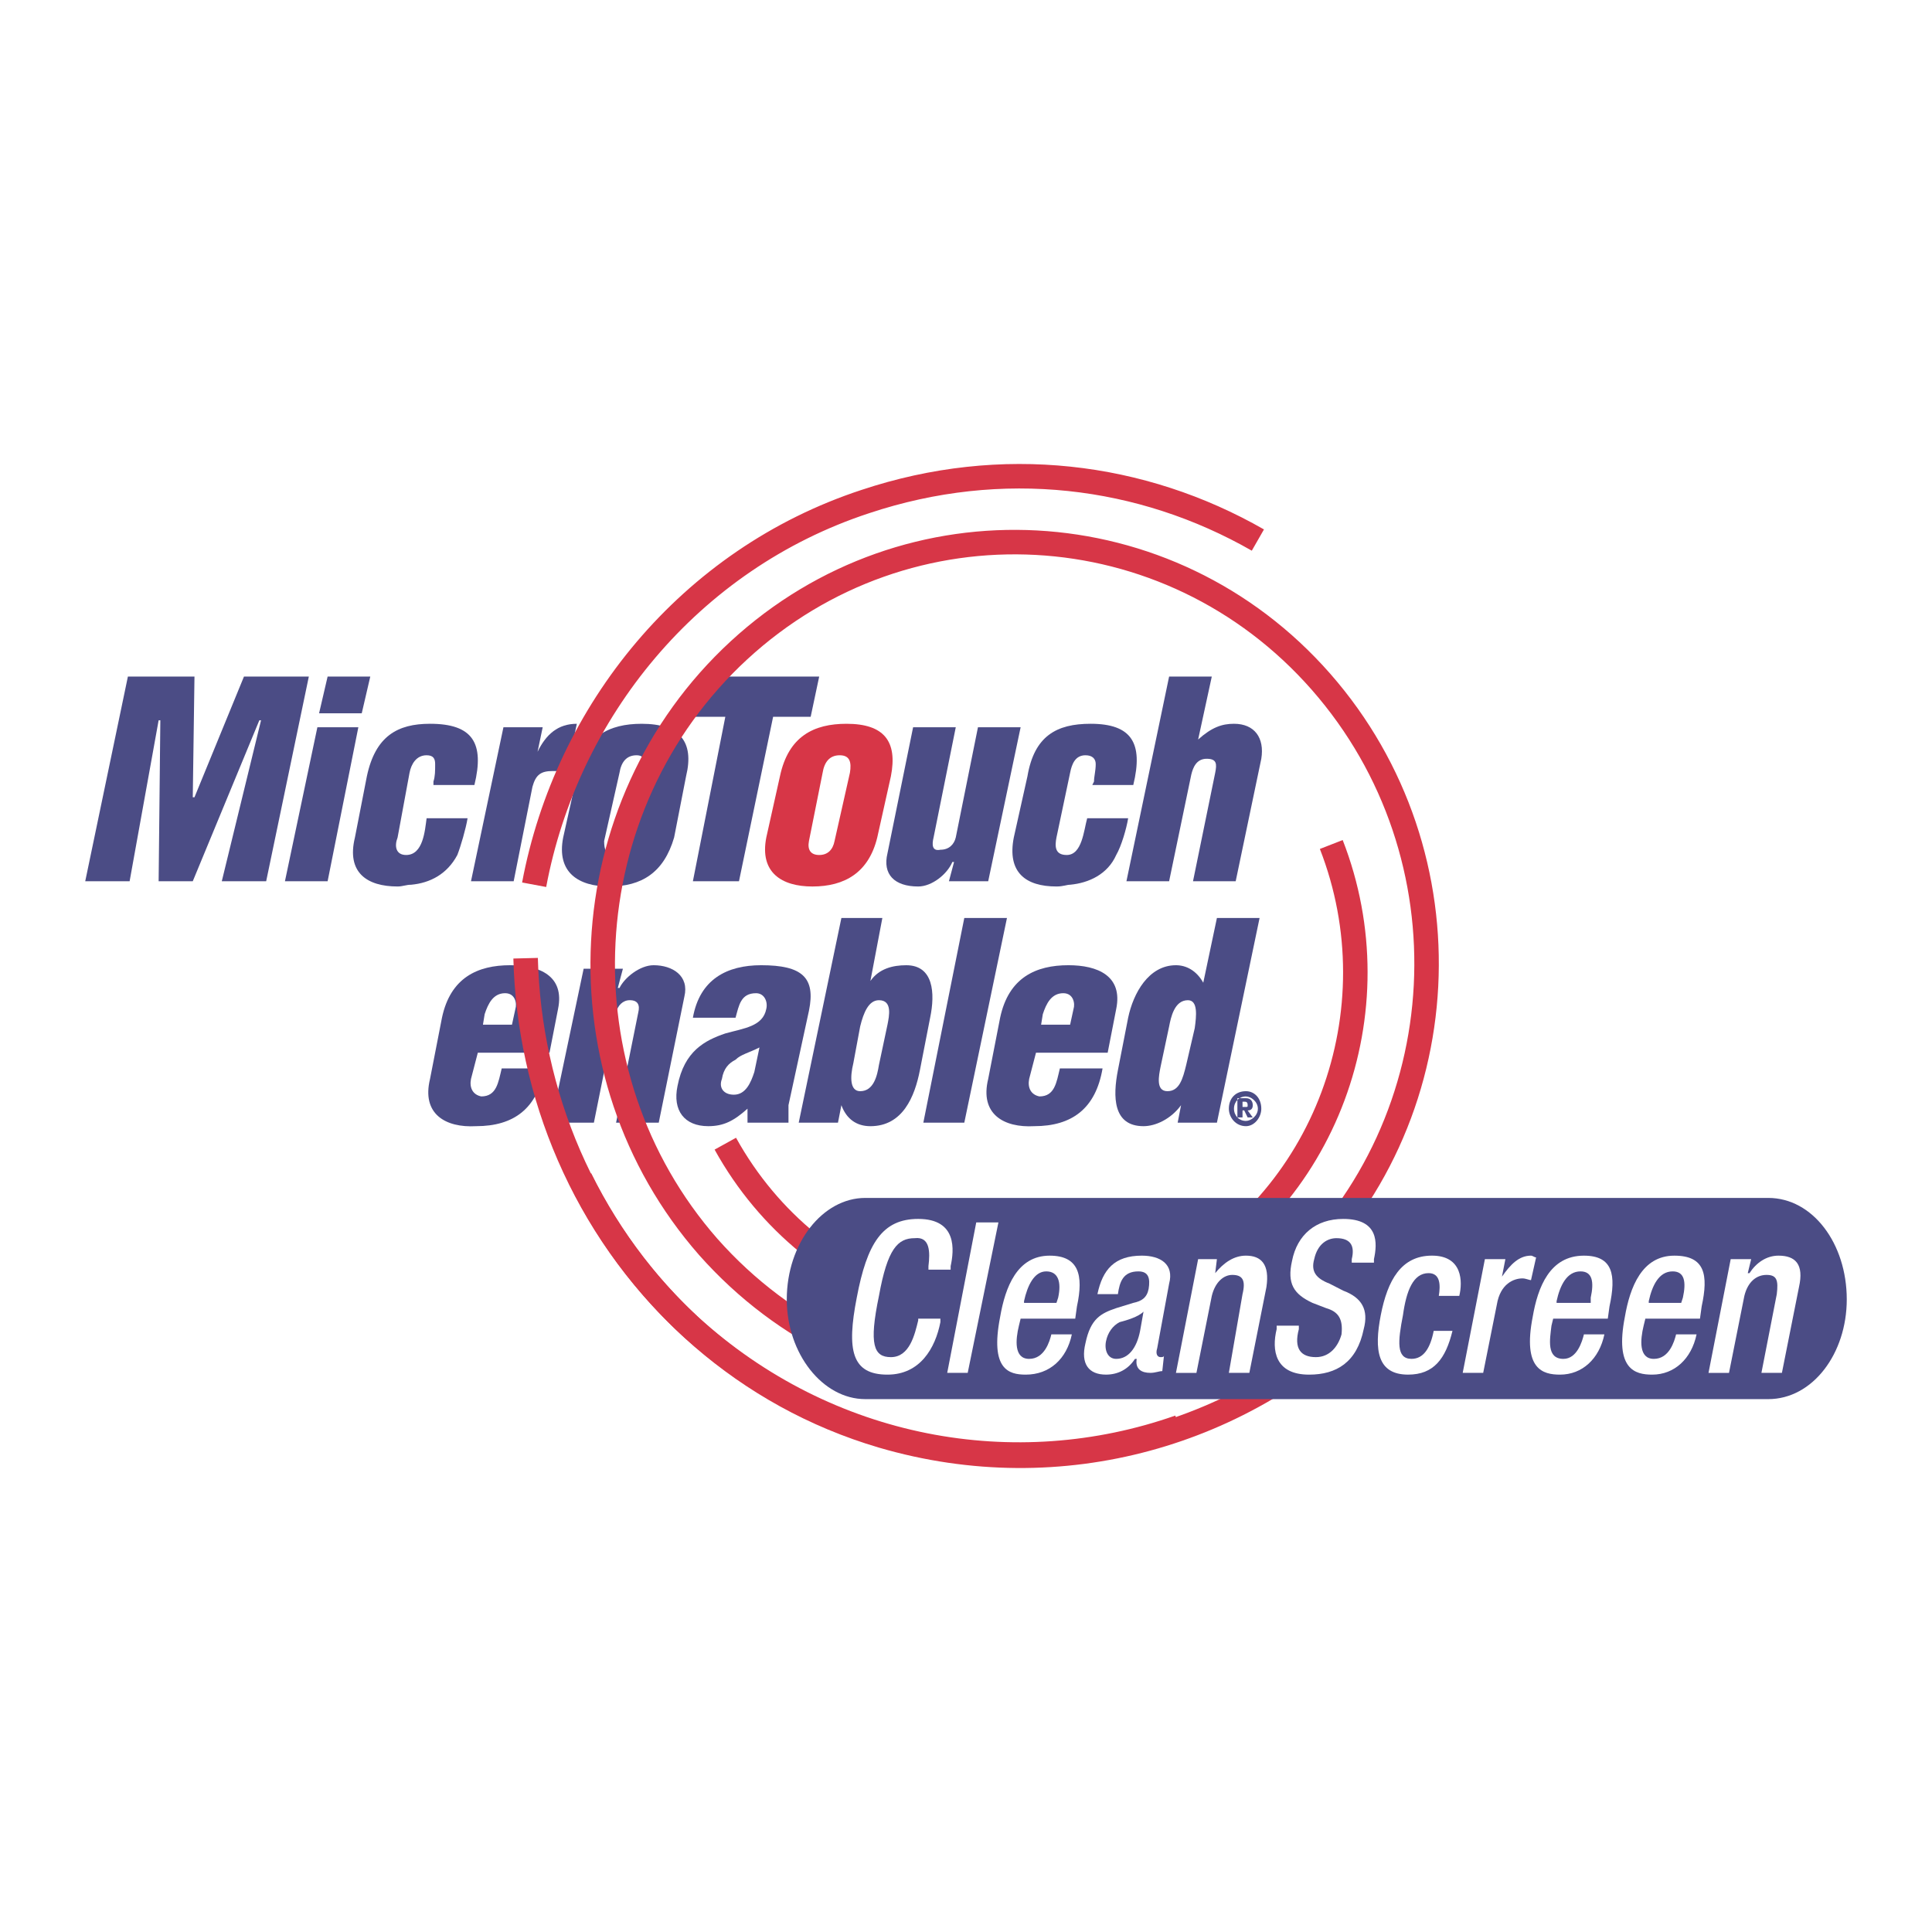
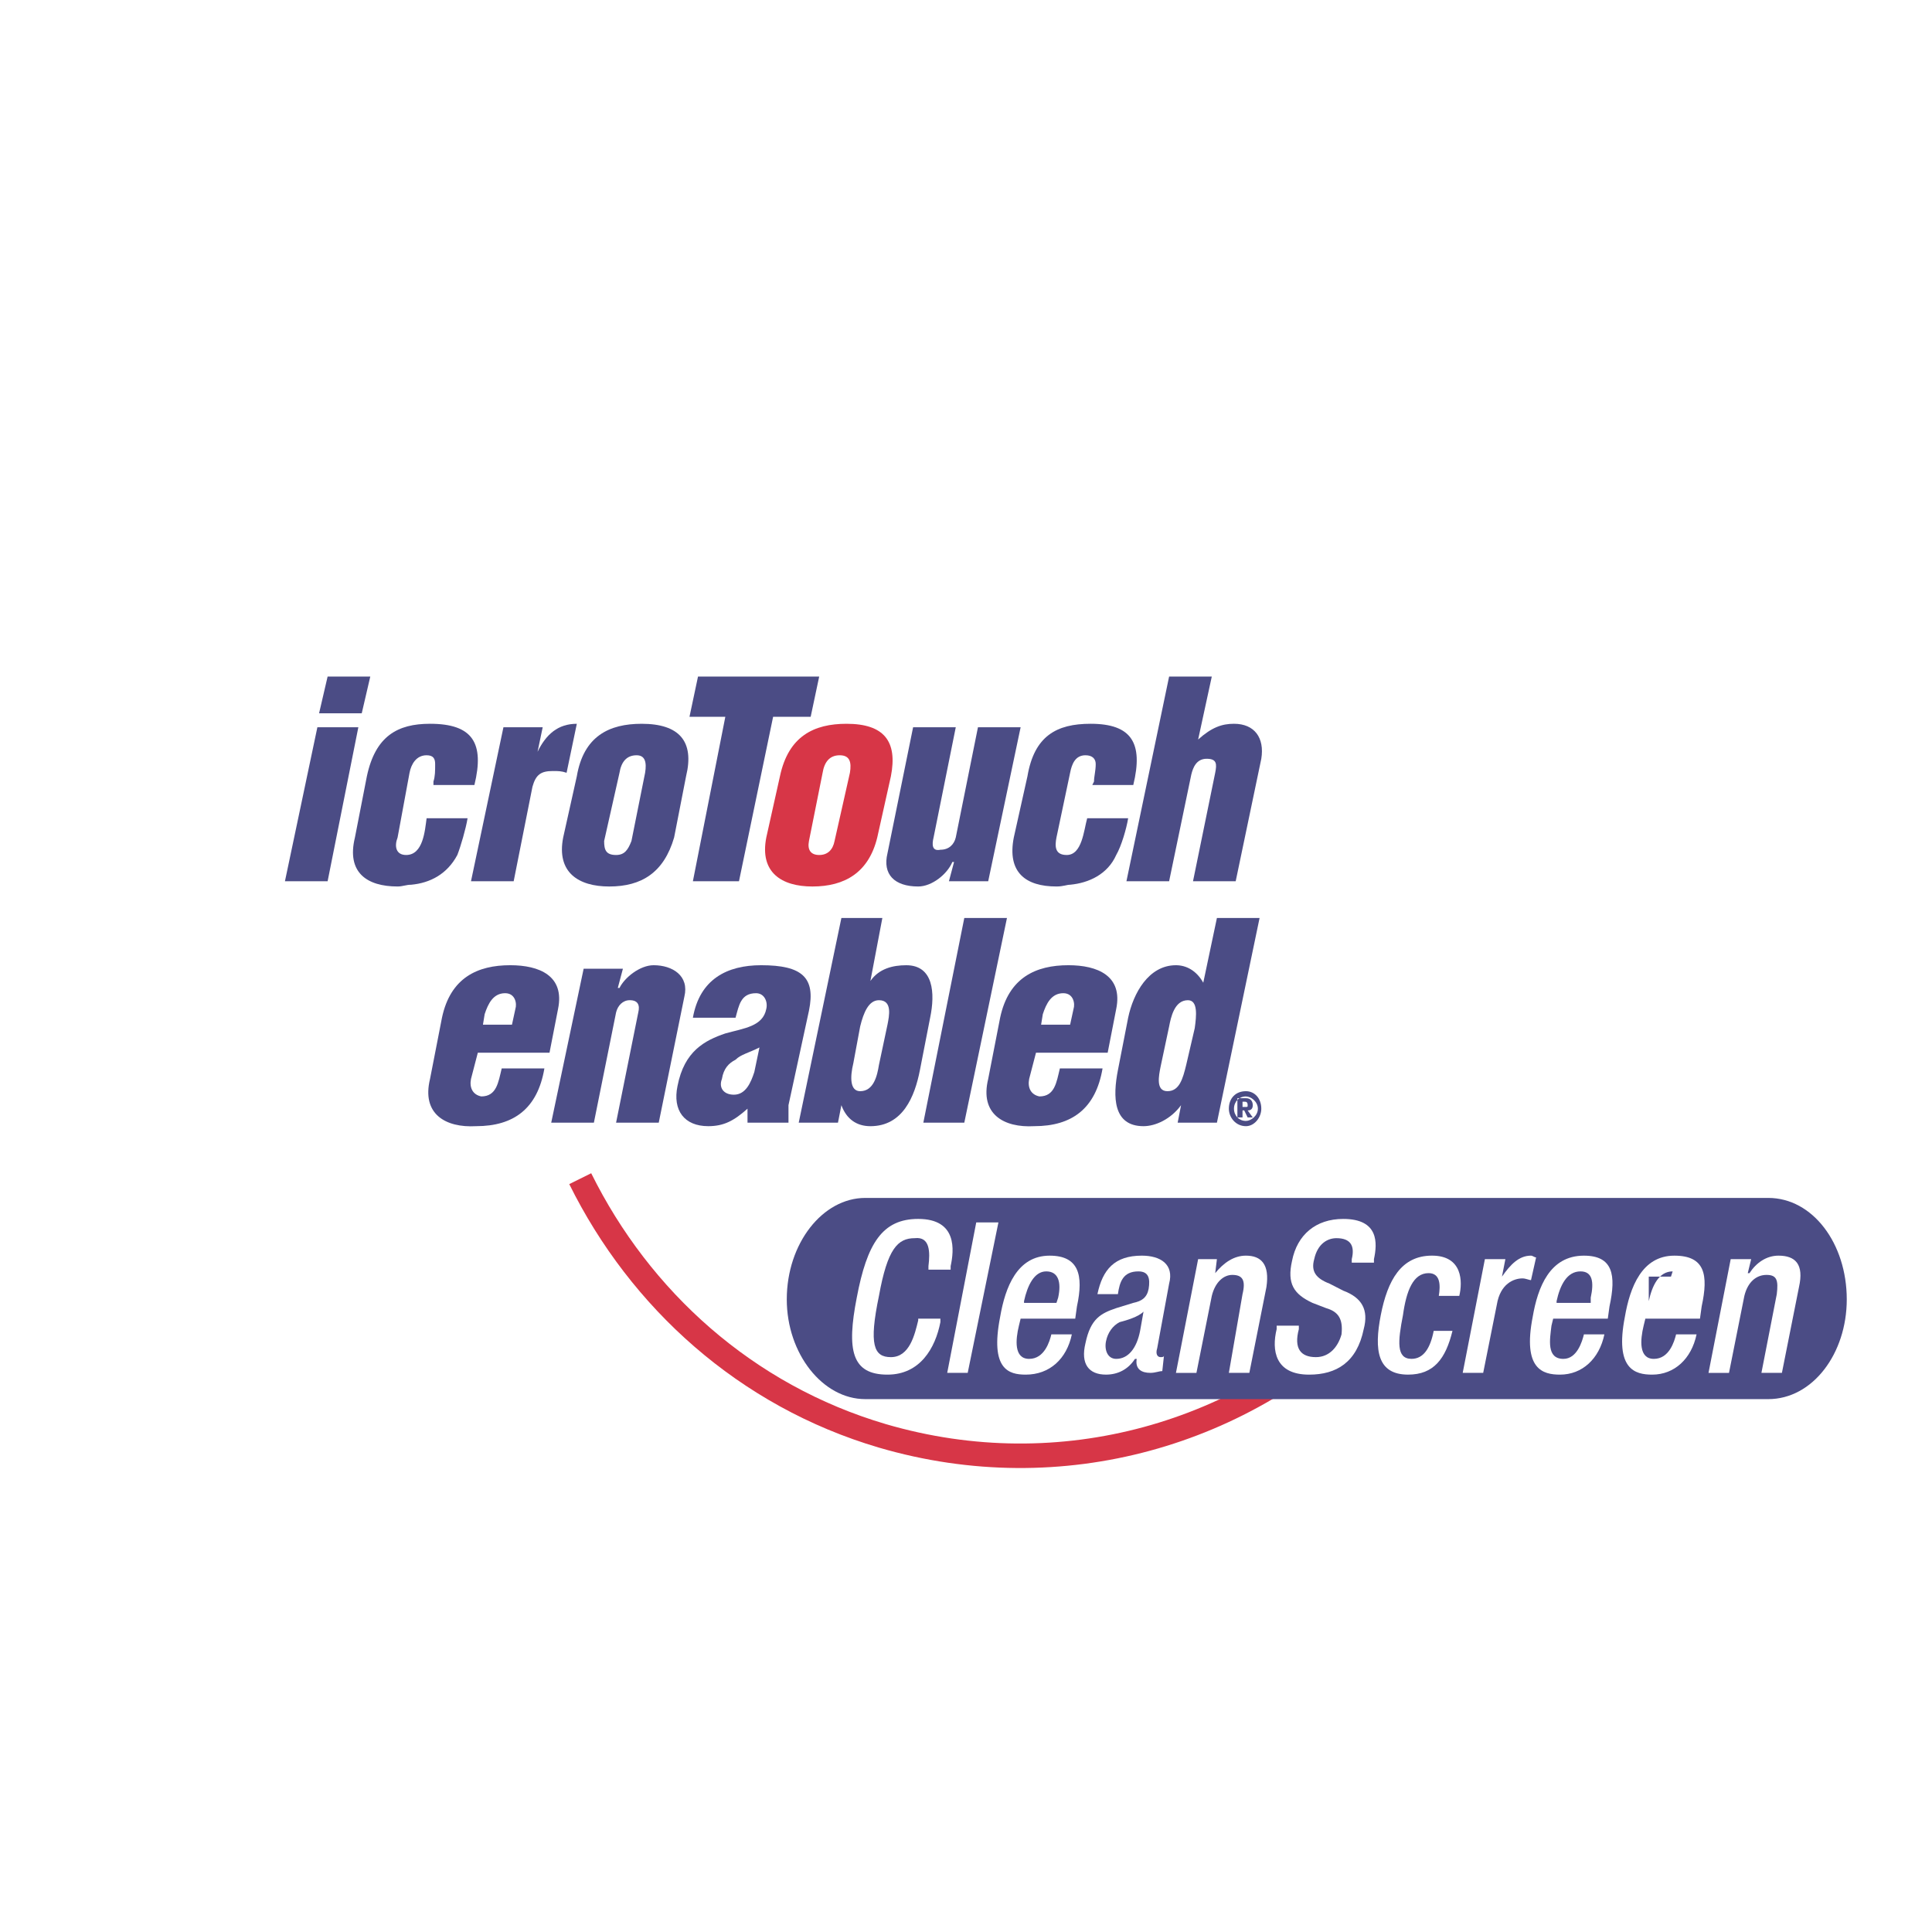
<svg xmlns="http://www.w3.org/2000/svg" version="1.0" id="Layer_1" x="0px" y="0px" width="192.756px" height="192.756px" viewBox="0 0 192.756 192.756" enable-background="new 0 0 192.756 192.756" xml:space="preserve">
  <g>
    <polygon fill-rule="evenodd" clip-rule="evenodd" fill="#FFFFFF" points="0,0 192.756,0 192.756,192.756 0,192.756 0,0  " />
    <path fill="none" stroke="#D73647" stroke-width="2.444" stroke-miterlimit="2.613" d="M136.568,130.514   c-12.262,12.568-30.654,17.979-48.535,12.742c-13.624-4.015-24.182-13.615-30.143-25.66" />
-     <polygon fill-rule="evenodd" clip-rule="evenodd" fill="#4B4C85" points="8.504,87.921 12.761,67.498 19.403,67.498 19.233,79.542    19.403,79.542 24.342,67.498 30.813,67.498 26.556,87.921 22.128,87.921 26.045,71.862 25.875,71.862 19.233,87.921 15.827,87.921    15.997,71.862 15.827,71.862 12.932,87.921 8.504,87.921  " />
    <path fill-rule="evenodd" clip-rule="evenodd" fill="#4B4C85" d="M28.429,87.921l3.236-15.361h4.087l-3.065,15.361H28.429   L28.429,87.921z M31.835,71.164l0.852-3.666h4.257l-0.852,3.666H31.835L31.835,71.164z" />
    <path fill-rule="evenodd" clip-rule="evenodd" fill="#4B4C85" d="M43.245,78.321v-0.349c0.17-0.523,0.17-1.047,0.17-1.746   c0-0.523-0.17-0.873-0.852-0.873c-1.022,0-1.533,0.873-1.703,1.746l-1.192,6.458c-0.341,0.873-0.17,1.746,0.852,1.746   c1.703,0,1.873-2.444,2.043-3.666h4.087c-0.17,1.047-0.681,2.793-1.022,3.666c-1.022,1.92-2.725,2.793-4.598,2.967   c-0.511,0-0.852,0.175-1.362,0.175c-3.065,0-5.109-1.396-4.257-4.888l1.192-6.109c0.852-4.015,3.065-5.237,6.301-5.237   c4.257,0,5.449,1.92,4.428,6.109H43.245L43.245,78.321z" />
    <path fill-rule="evenodd" clip-rule="evenodd" fill="#4B4C85" d="M54.144,72.561l-0.511,2.444l0,0   c0.852-1.746,2.044-2.793,3.917-2.793l-1.021,4.888c-0.511-0.175-0.852-0.175-1.363-0.175c-1.192,0-1.703,0.349-2.043,1.571   l-1.873,9.426h-4.258l3.236-15.361H54.144L54.144,72.561z" />
    <path fill-rule="evenodd" clip-rule="evenodd" fill="#4B4C85" d="M61.808,77.099c0.17-1.047,0.681-1.746,1.703-1.746   c0.852,0,1.022,0.698,0.852,1.746L63,83.907c-0.34,0.873-0.681,1.396-1.533,1.396c-1.022,0-1.192-0.524-1.192-1.396L61.808,77.099   L61.808,77.099z M56.188,83.558c-0.681,3.491,1.533,4.888,4.598,4.888c3.236,0,5.45-1.396,6.471-4.888l1.192-6.109   c0.852-3.491-0.681-5.237-4.428-5.237c-3.236,0-5.791,1.222-6.472,5.237L56.188,83.558L56.188,83.558z" />
    <polygon fill-rule="evenodd" clip-rule="evenodd" fill="#4B4C85" points="69.641,67.498 81.732,67.498 80.881,71.513    77.134,71.513 73.729,87.921 69.13,87.921 72.366,71.513 68.79,71.513 69.641,67.498  " />
    <path fill-rule="evenodd" clip-rule="evenodd" fill="#D73647" d="M82.073,77.099c0.17-1.047,0.681-1.746,1.703-1.746   c1.021,0,1.192,0.698,1.021,1.746l-1.533,6.808c-0.17,0.873-0.681,1.396-1.532,1.396c-0.852,0-1.192-0.524-1.022-1.396   L82.073,77.099L82.073,77.099z M76.453,83.558c-0.681,3.491,1.533,4.888,4.598,4.888c3.236,0,5.62-1.396,6.472-4.888l1.362-6.109   c0.681-3.491-0.681-5.237-4.428-5.237c-3.236,0-5.79,1.222-6.642,5.237L76.453,83.558L76.453,83.558z" />
    <path fill-rule="evenodd" clip-rule="evenodd" fill="#4B4C85" d="M94.675,87.921l0.511-1.92h-0.17   c-0.511,1.222-2.043,2.444-3.406,2.444c-2.384,0-3.576-1.222-3.065-3.317l2.555-12.568h4.257l-2.214,10.997   c-0.17,0.698-0.17,1.396,0.681,1.222c0.852,0,1.363-0.523,1.533-1.222l2.214-10.997h4.257l-3.235,15.361H94.675L94.675,87.921z" />
    <path fill-rule="evenodd" clip-rule="evenodd" fill="#4B4C85" d="M108.979,78.321l0.171-0.349c0-0.523,0.17-1.047,0.17-1.746   c0-0.523-0.341-0.873-1.021-0.873c-1.021,0-1.362,0.873-1.533,1.746l-1.362,6.458c-0.17,0.873-0.17,1.746,1.022,1.746   c1.532,0,1.703-2.444,2.043-3.666h4.088c-0.171,1.047-0.682,2.793-1.192,3.666c-0.852,1.92-2.725,2.793-4.599,2.967   c-0.34,0-0.681,0.175-1.362,0.175c-3.065,0-4.938-1.396-4.257-4.888l1.362-6.109c0.681-4.015,2.895-5.237,6.301-5.237   c4.087,0,5.279,1.92,4.258,6.109H108.979L108.979,78.321z" />
    <path fill-rule="evenodd" clip-rule="evenodd" fill="#4B4C85" d="M119.538,73.782L119.538,73.782   c1.363-1.222,2.385-1.571,3.577-1.571c2.043,0,3.065,1.396,2.725,3.491l-2.555,12.219h-4.258l2.214-10.822   c0.171-0.873,0.171-1.396-0.852-1.396c-1.021,0-1.362,0.873-1.532,1.571l-2.214,10.648h-4.258l4.258-20.423h4.258L119.538,73.782   L119.538,73.782z" />
    <path fill-rule="evenodd" clip-rule="evenodd" fill="#4B4C85" d="M48.184,102.235l0.17-1.048c0.341-1.047,0.852-2.095,2.044-2.095   c1.021,0,1.192,1.048,1.021,1.571l-0.34,1.571H48.184L48.184,102.235z M54.825,105.028l0.852-4.364   c0.681-3.316-1.874-4.364-4.769-4.364c-3.236,0-5.96,1.222-6.812,5.237l-1.192,6.109c-0.852,3.491,1.533,4.888,4.598,4.713   c3.747,0,6.13-1.745,6.812-5.761h-4.258c-0.34,1.397-0.511,2.793-2.043,2.793c-0.852-0.174-1.192-0.872-1.022-1.745l0.681-2.618   H54.825L54.825,105.028z" />
    <path fill-rule="evenodd" clip-rule="evenodd" fill="#4B4C85" d="M62.148,96.649l-0.511,1.92h0.17   c0.511-1.047,2.043-2.269,3.406-2.269c1.874,0,3.576,1.047,3.065,3.142l-2.555,12.568h-4.257l2.214-10.997   c0.17-0.699,0-1.223-0.852-1.223c-0.681,0-1.192,0.523-1.362,1.223l-2.214,10.997h-4.257l3.235-15.361H62.148L62.148,96.649z" />
    <path fill-rule="evenodd" clip-rule="evenodd" fill="#4B4C85" d="M75.261,106.948c-0.34,1.048-0.852,2.27-2.043,2.27   c-1.022,0-1.533-0.698-1.192-1.571c0.17-1.048,0.681-1.571,1.362-1.92c0.511-0.523,1.362-0.698,2.384-1.222L75.261,106.948   L75.261,106.948z M74.58,112.011h4.087c0-0.523,0-1.223,0-1.746l2.043-9.426c0.681-3.316-0.681-4.539-4.768-4.539   c-3.406,0-6.131,1.396-6.812,5.237h4.257c0.341-1.223,0.511-2.444,2.043-2.444c0.852,0,1.192,0.873,1.022,1.571   c-0.341,1.746-2.214,1.92-4.087,2.443c-2.043,0.698-4.087,1.746-4.768,5.237c-0.511,2.443,0.681,4.015,3.065,4.015   c1.532,0,2.554-0.523,3.917-1.745V112.011L74.58,112.011z" />
    <path fill-rule="evenodd" clip-rule="evenodd" fill="#4B4C85" d="M87.692,106.25c-0.17,1.047-0.511,2.618-1.873,2.618   c-1.022,0-1.022-1.396-0.681-2.793l0.681-3.665c0.341-1.396,0.852-2.619,1.873-2.619c1.363,0,1.022,1.571,0.852,2.444   L87.692,106.25L87.692,106.25z M88.033,91.587h-4.087l-4.258,20.424h3.917l0.341-1.746l0,0c0.511,1.396,1.532,2.095,2.895,2.095   c3.235,0,4.428-2.968,4.938-5.586l1.022-5.236c0.511-2.444,0.34-5.237-2.384-5.237c-1.362,0-2.725,0.349-3.576,1.571l0,0   L88.033,91.587L88.033,91.587z" />
    <polygon fill-rule="evenodd" clip-rule="evenodd" fill="#4B4C85" points="92.121,112.011 96.208,91.587 100.465,91.587    96.208,112.011 92.121,112.011  " />
    <path fill-rule="evenodd" clip-rule="evenodd" fill="#4B4C85" d="M103.871,102.235l0.17-1.048c0.341-1.047,0.852-2.095,2.044-2.095   c1.021,0,1.192,1.048,1.021,1.571l-0.341,1.571H103.871L103.871,102.235z M110.513,105.028l0.852-4.364   c0.681-3.316-1.873-4.364-4.769-4.364c-3.235,0-5.96,1.222-6.812,5.237l-1.192,6.109c-0.852,3.491,1.533,4.888,4.598,4.713   c3.747,0,6.131-1.745,6.812-5.761h-4.258c-0.341,1.397-0.511,2.793-2.043,2.793c-0.852-0.174-1.192-0.872-1.022-1.745l0.682-2.618   H110.513L110.513,105.028z" />
    <path fill-rule="evenodd" clip-rule="evenodd" fill="#4B4C85" d="M116.644,102.41c0.17-0.873,0.511-2.619,1.873-2.619   c1.021,0,0.852,1.571,0.682,2.793l-0.852,3.666c-0.341,1.396-0.682,2.618-1.874,2.618c-1.191,0-0.851-1.571-0.681-2.443   L116.644,102.41L116.644,102.41z M121.412,112.011l4.257-20.424h-4.257l-1.362,6.459l0,0c-0.682-1.222-1.703-1.746-2.726-1.746   c-2.725,0-4.257,2.792-4.768,5.237l-1.022,5.236c-0.511,2.618-0.511,5.586,2.555,5.586c1.192,0,2.725-0.698,3.747-2.095l0,0   l-0.341,1.746H121.412L121.412,112.011z" />
-     <path fill="none" stroke="#D73647" stroke-width="2.444" stroke-miterlimit="2.613" d="M132.822,84.256   c6.471,16.583-0.512,35.784-16.52,43.813c-16.008,8.03-35.252,1.746-43.937-13.964 M70.663,124.404   c-15.157-17.281-13.794-43.989,3.065-59.524c16.859-15.536,42.915-14.139,58.071,3.142c15.157,17.281,13.794,43.814-3.065,59.349   C111.875,143.082,85.99,141.686,70.663,124.404L70.663,124.404z M117.665,142.384c-16.349,5.76-35.082,2.443-48.875-10.125   c-10.559-9.775-16.008-23.216-16.349-36.657 M53.292,88.271C56.528,70.989,68.79,55.803,86.33,50.042   c13.624-4.538,27.589-2.792,39.169,3.84" />
    <path fill-rule="evenodd" clip-rule="evenodd" fill="#4B4C85" d="M123.967,109.916h0.17c0.17,0,0.341,0,0.341,0.349   c0,0.175,0,0.175-0.171,0.175h-0.34V109.916L123.967,109.916z M123.455,111.487h0.512v-0.699h0.17l0.341,0.699h0.511l-0.511-0.699   c0.34,0,0.511-0.174,0.511-0.523c0-0.349-0.171-0.698-0.682-0.698h-0.852V111.487L123.455,111.487z M123.115,110.614   c0-0.698,0.511-1.223,1.191-1.223c0.511,0,1.192,0.524,1.192,1.223s-0.682,1.222-1.192,1.222   C123.626,111.836,123.115,111.312,123.115,110.614L123.115,110.614z M122.604,110.614c0,0.873,0.682,1.745,1.703,1.745   c0.852,0,1.533-0.872,1.533-1.745c0-1.048-0.682-1.746-1.533-1.746C123.285,108.868,122.604,109.566,122.604,110.614   L122.604,110.614z" />
    <path fill-rule="evenodd" clip-rule="evenodd" fill="#4B4C85" d="M184.252,129.641c0,5.411-3.406,9.95-7.834,9.95H86.33   c-4.257,0-7.833-4.539-7.833-9.95c0-5.586,3.576-10.124,7.833-10.124h90.088C180.846,119.517,184.252,124.055,184.252,129.641   L184.252,129.641z" />
    <path fill-rule="evenodd" clip-rule="evenodd" fill="#FFFFFF" d="M93.823,131.561v0.35c-0.511,2.618-2.043,5.236-5.279,5.236   c-3.576,0-4.087-2.443-3.065-7.681c1.022-5.411,2.555-7.854,6.131-7.854c3.917,0,3.577,3.142,3.236,4.713v0.349h-2.214v-0.349   c0.17-1.396,0.17-2.968-1.362-2.793c-1.703,0-2.725,1.047-3.577,5.761c-1.021,4.887-0.511,6.109,1.192,6.109   c1.873,0,2.384-2.27,2.725-3.666v-0.175H93.823L93.823,131.561z" />
    <polygon fill-rule="evenodd" clip-rule="evenodd" fill="#FFFFFF" points="97.4,121.96 99.613,121.96 96.548,136.972    94.504,136.972 97.4,121.96  " />
    <path fill-rule="evenodd" clip-rule="evenodd" fill="#FFFFFF" d="M102.168,129.989v-0.174c0.341-1.571,1.021-2.968,2.214-2.968   s1.532,1.048,1.192,2.618l-0.171,0.523H102.168L102.168,129.989z M107.277,131.561l0.17-1.222c0.682-3.143,0.17-5.062-2.725-5.062   c-3.236,0-4.428,3.143-4.938,6.11c-1.022,5.236,0.852,5.76,2.554,5.76c2.385,0,4.088-1.571,4.599-4.015h-2.044   c-0.17,0.698-0.681,2.443-2.214,2.443c-1.532,0-1.362-1.92-1.021-3.316l0.17-0.698H107.277L107.277,131.561z" />
    <path fill-rule="evenodd" clip-rule="evenodd" fill="#FFFFFF" d="M113.748,132.782c-0.34,1.746-1.191,2.793-2.384,2.793   c-0.852,0-1.192-0.872-1.021-1.745c0.17-0.873,0.681-1.571,1.362-1.92c0.681-0.175,1.873-0.523,2.384-1.048L113.748,132.782   L113.748,132.782z M116.644,128.069c0.511-1.92-0.852-2.793-2.725-2.793c-2.726,0-3.917,1.396-4.428,3.841h2.043   c0.171-1.222,0.511-2.27,2.044-2.27c1.021,0,1.192,0.698,1.021,1.746c-0.17,0.872-0.681,1.222-1.532,1.396l-1.703,0.524   c-1.533,0.523-2.555,1.047-3.065,3.491c-0.511,2.095,0.341,3.142,2.044,3.142c1.191,0,2.214-0.523,2.895-1.571h0.171   c-0.171,1.048,0.511,1.396,1.362,1.396c0.511,0,0.852-0.175,1.191-0.175l0.171-1.57c0,0.175-0.171,0.175-0.341,0.175   c-0.341,0-0.511-0.35-0.341-0.873L116.644,128.069L116.644,128.069z" />
    <path fill-rule="evenodd" clip-rule="evenodd" fill="#FFFFFF" d="M119.538,125.626h1.874l-0.171,1.396l0,0   c0.852-1.048,1.874-1.746,3.065-1.746c1.533,0,2.385,0.873,2.044,3.143l-1.703,8.553h-2.044l1.363-7.854   c0.34-1.396,0-1.921-1.022-1.921c-0.852,0-1.703,0.699-2.043,2.096l-1.533,7.68h-2.044L119.538,125.626L119.538,125.626z" />
    <path fill-rule="evenodd" clip-rule="evenodd" fill="#FFFFFF" d="M129.586,132.259v0.35c-0.511,1.92,0.171,2.793,1.703,2.793   c1.362,0,2.214-1.048,2.555-2.27c0.17-1.571-0.341-2.27-1.533-2.618l-1.362-0.524c-1.873-0.872-2.554-1.92-2.043-4.188   c0.511-2.619,2.384-4.189,5.108-4.189c3.576,0,3.406,2.443,3.065,4.015v0.349h-2.214v-0.349c0.341-1.396-0.17-2.095-1.532-2.095   c-0.852,0-1.873,0.523-2.214,2.095c-0.341,1.222,0.17,1.92,1.532,2.443l1.362,0.698c1.873,0.698,2.555,1.92,2.044,3.841   c-0.682,3.316-2.725,4.538-5.449,4.538c-3.406,0-3.747-2.443-3.236-4.538v-0.35H129.586L129.586,132.259z" />
    <path fill-rule="evenodd" clip-rule="evenodd" fill="#FFFFFF" d="M144.913,132.782c-0.682,2.793-1.873,4.364-4.428,4.364   c-3.065,0-3.406-2.443-2.725-5.935c0.681-3.491,2.043-5.936,5.108-5.936s3.065,2.619,2.725,4.016h-2.043   c0.17-1.048,0.17-2.27-1.021-2.27c-1.533,0-2.215,1.745-2.555,4.189c-0.511,2.618-0.682,4.363,0.852,4.363   c1.191,0,1.873-1.047,2.214-2.793H144.913L144.913,132.782z" />
    <path fill-rule="evenodd" clip-rule="evenodd" fill="#FFFFFF" d="M148.148,125.626h2.044l-0.341,1.745l0,0   c0.852-1.222,1.703-2.095,2.896-2.095c0.17,0,0.34,0.175,0.511,0.175l-0.511,2.27c-0.171,0-0.512-0.175-0.852-0.175   c-0.852,0-2.214,0.523-2.555,2.618l-1.362,6.808h-2.044L148.148,125.626L148.148,125.626z" />
    <path fill-rule="evenodd" clip-rule="evenodd" fill="#FFFFFF" d="M155.301,129.989v-0.174c0.341-1.571,1.022-2.968,2.385-2.968   c1.192,0,1.362,1.048,1.021,2.618v0.523H155.301L155.301,129.989z M160.41,131.561l0.17-1.222c0.682-3.143,0.341-5.062-2.554-5.062   c-3.406,0-4.599,3.143-5.109,6.11c-1.021,5.236,1.021,5.76,2.725,5.76c2.214,0,3.917-1.571,4.428-4.015h-2.043   c-0.171,0.698-0.682,2.443-2.044,2.443c-1.703,0-1.362-1.92-1.192-3.316l0.171-0.698H160.41L160.41,131.561z" />
-     <path fill-rule="evenodd" clip-rule="evenodd" fill="#FFFFFF" d="M164.497,129.989v-0.174c0.341-1.571,1.022-2.968,2.385-2.968   c1.191,0,1.362,1.048,1.021,2.618l-0.17,0.523H164.497L164.497,129.989z M169.606,131.561l0.17-1.222   c0.682-3.143,0.341-5.062-2.725-5.062c-3.235,0-4.428,3.143-4.938,6.11c-1.021,5.236,1.021,5.76,2.725,5.76   c2.214,0,3.917-1.571,4.428-4.015h-2.043c-0.171,0.698-0.682,2.443-2.215,2.443c-1.532,0-1.362-1.92-1.021-3.316l0.171-0.698   H169.606L169.606,131.561z" />
+     <path fill-rule="evenodd" clip-rule="evenodd" fill="#FFFFFF" d="M164.497,129.989v-0.174c0.341-1.571,1.022-2.968,2.385-2.968   l-0.17,0.523H164.497L164.497,129.989z M169.606,131.561l0.17-1.222   c0.682-3.143,0.341-5.062-2.725-5.062c-3.235,0-4.428,3.143-4.938,6.11c-1.021,5.236,1.021,5.76,2.725,5.76   c2.214,0,3.917-1.571,4.428-4.015h-2.043c-0.171,0.698-0.682,2.443-2.215,2.443c-1.532,0-1.362-1.92-1.021-3.316l0.171-0.698   H169.606L169.606,131.561z" />
    <path fill-rule="evenodd" clip-rule="evenodd" fill="#FFFFFF" d="M172.672,125.626h2.043l-0.34,1.396h0.17   c0.682-1.048,1.703-1.746,2.896-1.746c1.703,0,2.554,0.873,2.043,3.143l-1.702,8.553h-2.044l1.532-7.854   c0.171-1.396,0-1.921-1.021-1.921s-1.873,0.699-2.214,2.096l-1.532,7.68h-2.044L172.672,125.626L172.672,125.626z" />
  </g>
</svg>